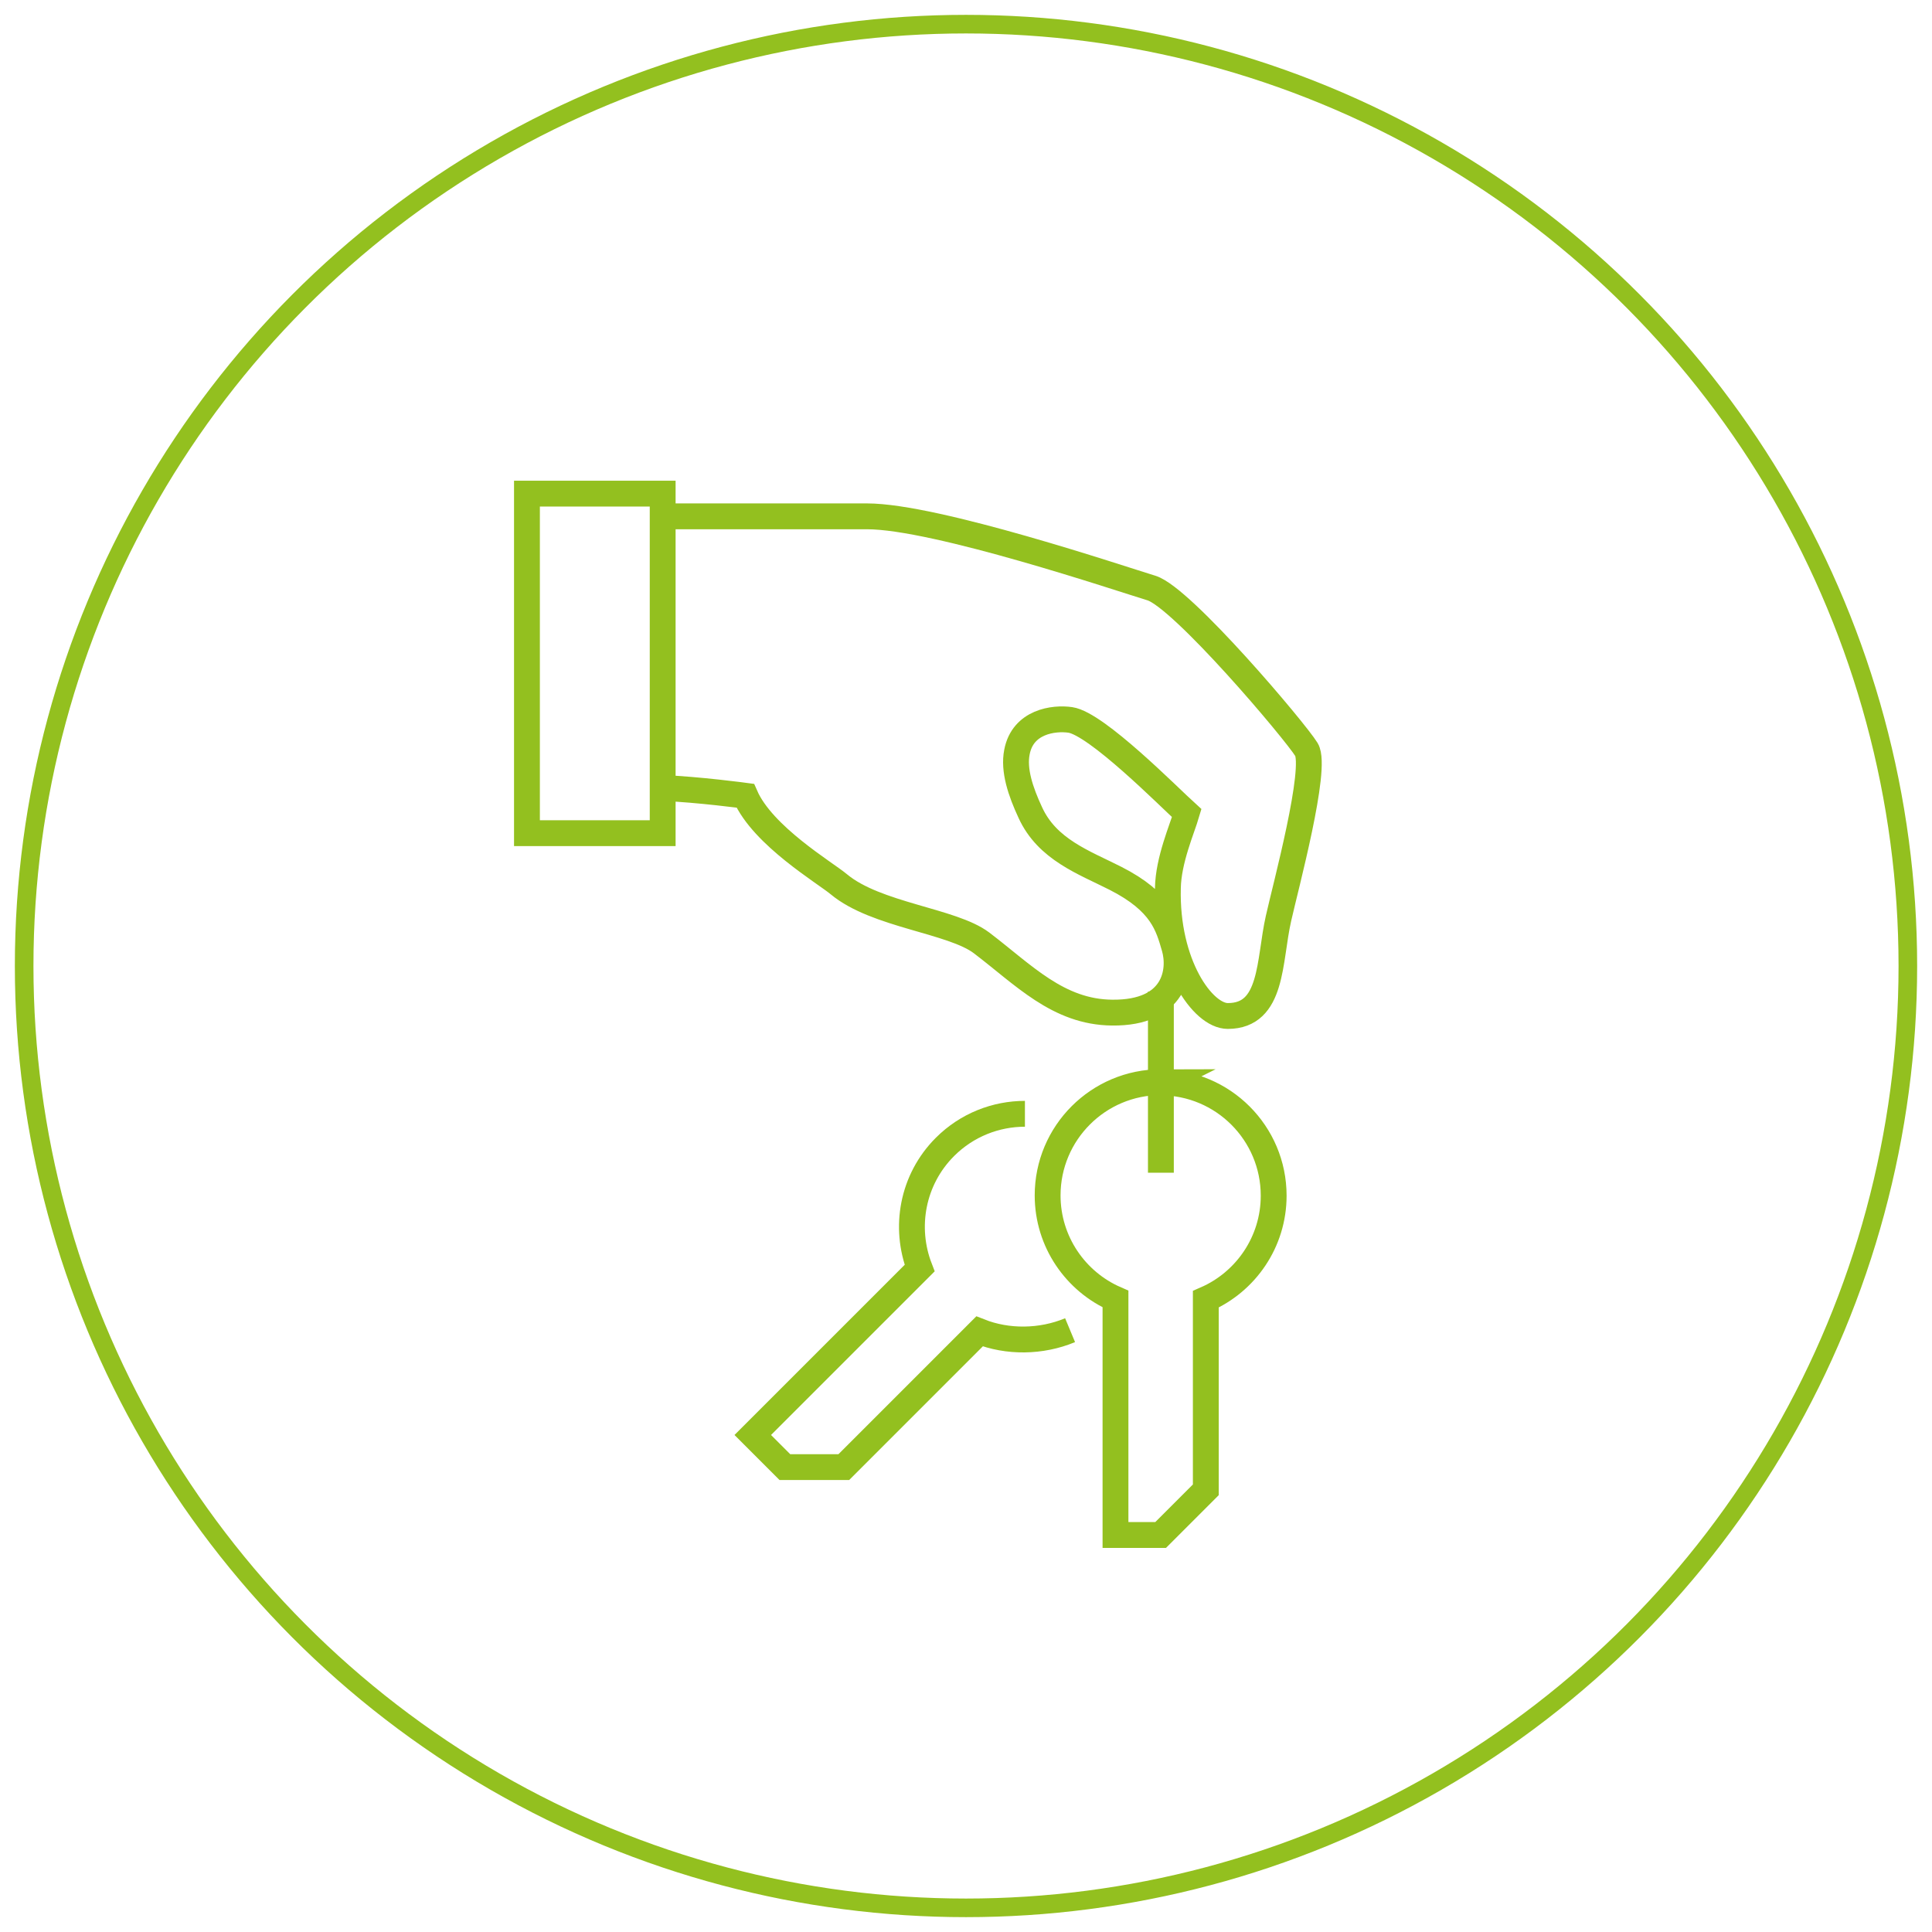
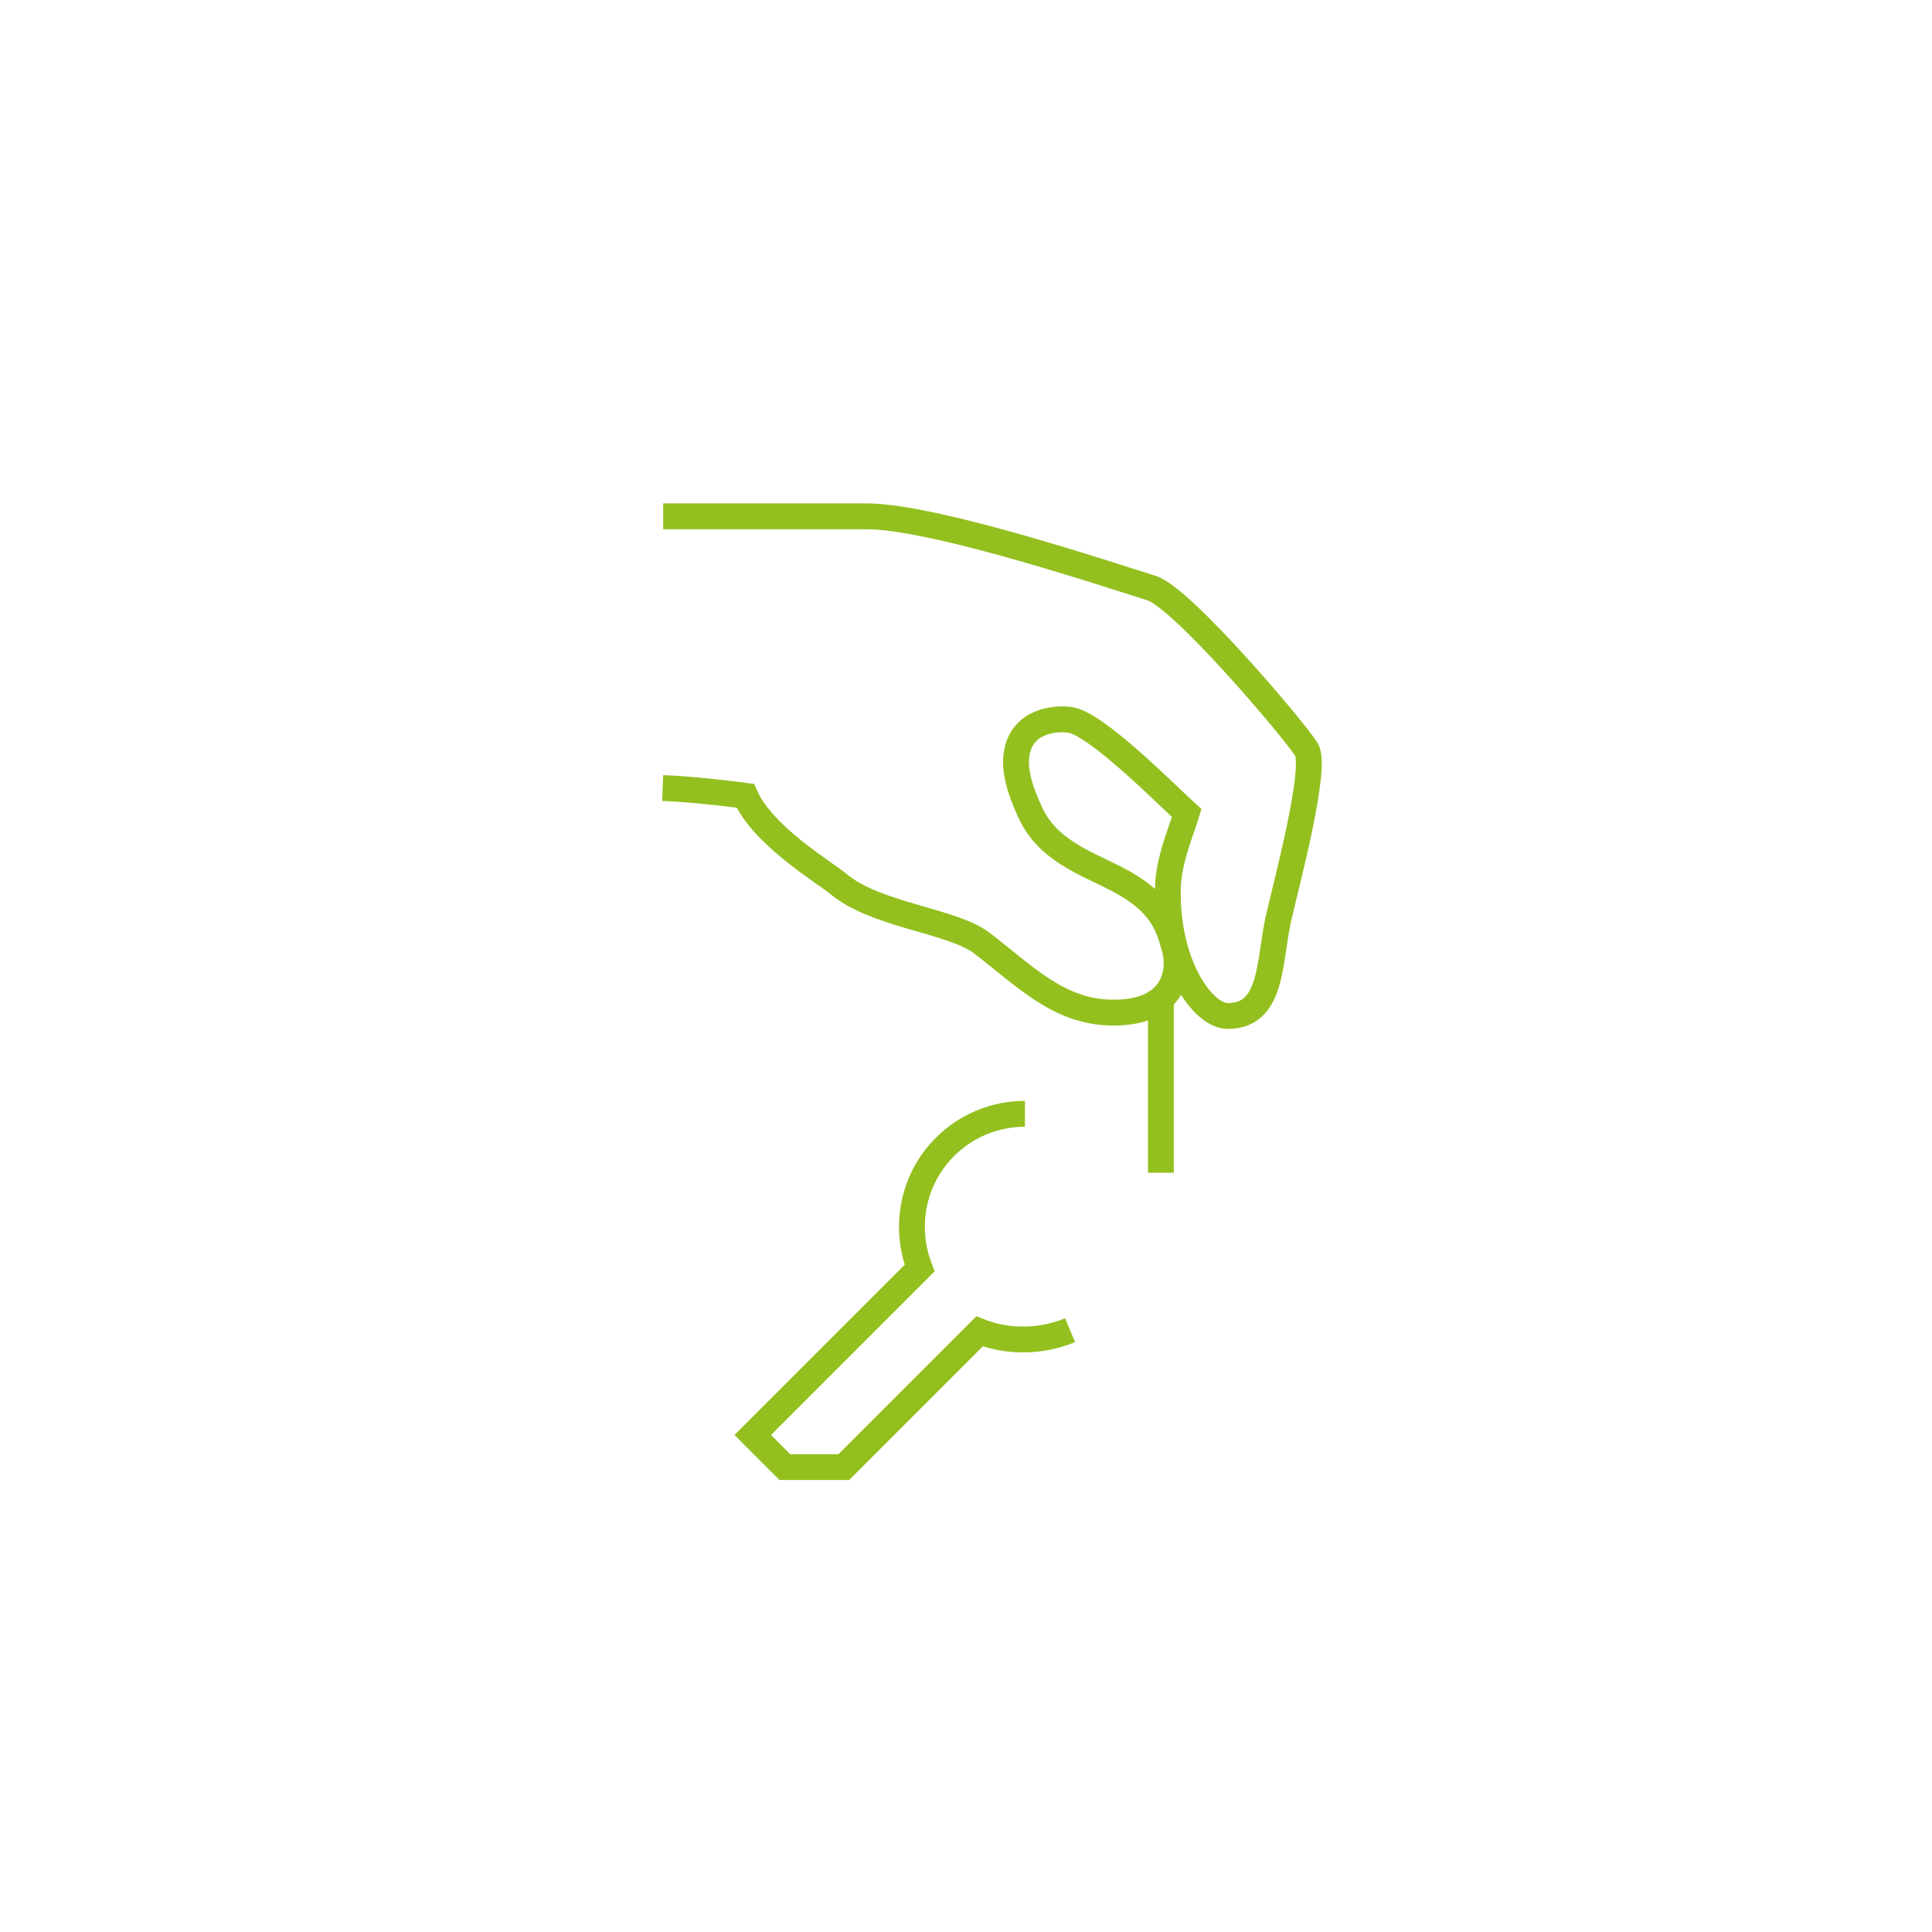
<svg xmlns="http://www.w3.org/2000/svg" id="Calque_1" data-name="Calque 1" viewBox="0 0 80 80">
  <defs>
    <style> .cls-1 { stroke-width: .77px; } .cls-1, .cls-2 { fill: none; stroke: #93c01f; stroke-miterlimit: 10; } .cls-2 { stroke-width: 1.07px; } </style>
  </defs>
-   <circle class="cls-1" cx="40" cy="40" r="39" />
  <g>
    <path class="cls-2" d="M27.44,32.63c1.49.06,3.42.32,3.42.32.73,1.67,3.31,3.19,3.88,3.67,1.54,1.28,4.68,1.5,5.9,2.42,1.74,1.32,3.17,2.87,5.41,2.89,2.62.03,2.86-1.74,2.58-2.7-.26-.89-.51-1.88-2.44-2.86-1.3-.66-2.83-1.19-3.53-2.73-.4-.86-.7-1.75-.55-2.5.24-1.26,1.52-1.43,2.21-1.33,1.09.16,4.08,3.19,4.82,3.86-.19.65-.76,1.94-.78,3.1-.08,3.15,1.44,5.3,2.48,5.3,1.88,0,1.7-2.28,2.1-4.04.29-1.3,1.62-6.22,1.16-6.99-.47-.77-5.15-6.3-6.42-6.69-1.28-.39-8.93-2.97-11.78-2.97h-8.44" />
-     <rect class="cls-2" x="21.82" y="20.44" width="5.62" height="14.06" />
-     <path class="cls-2" d="M48.07,44.81c-2.59,0-4.69,2.1-4.69,4.69,0,1.92,1.16,3.57,2.81,4.29v9.77h1.87l1.87-1.87v-7.89c1.65-.72,2.81-2.37,2.81-4.29,0-2.59-2.1-4.69-4.69-4.69Z" />
    <path class="cls-2" d="M42.44,46.12c-1.2,0-2.4.46-3.31,1.37-1.36,1.36-1.7,3.34-1.05,5.02l-6.91,6.91,1.33,1.33h2.44l5.62-5.62c1.16.46,2.55.45,3.75-.05" />
    <line class="cls-2" x1="48.07" y1="48.56" x2="48.07" y2="41.06" />
  </g>
</svg>